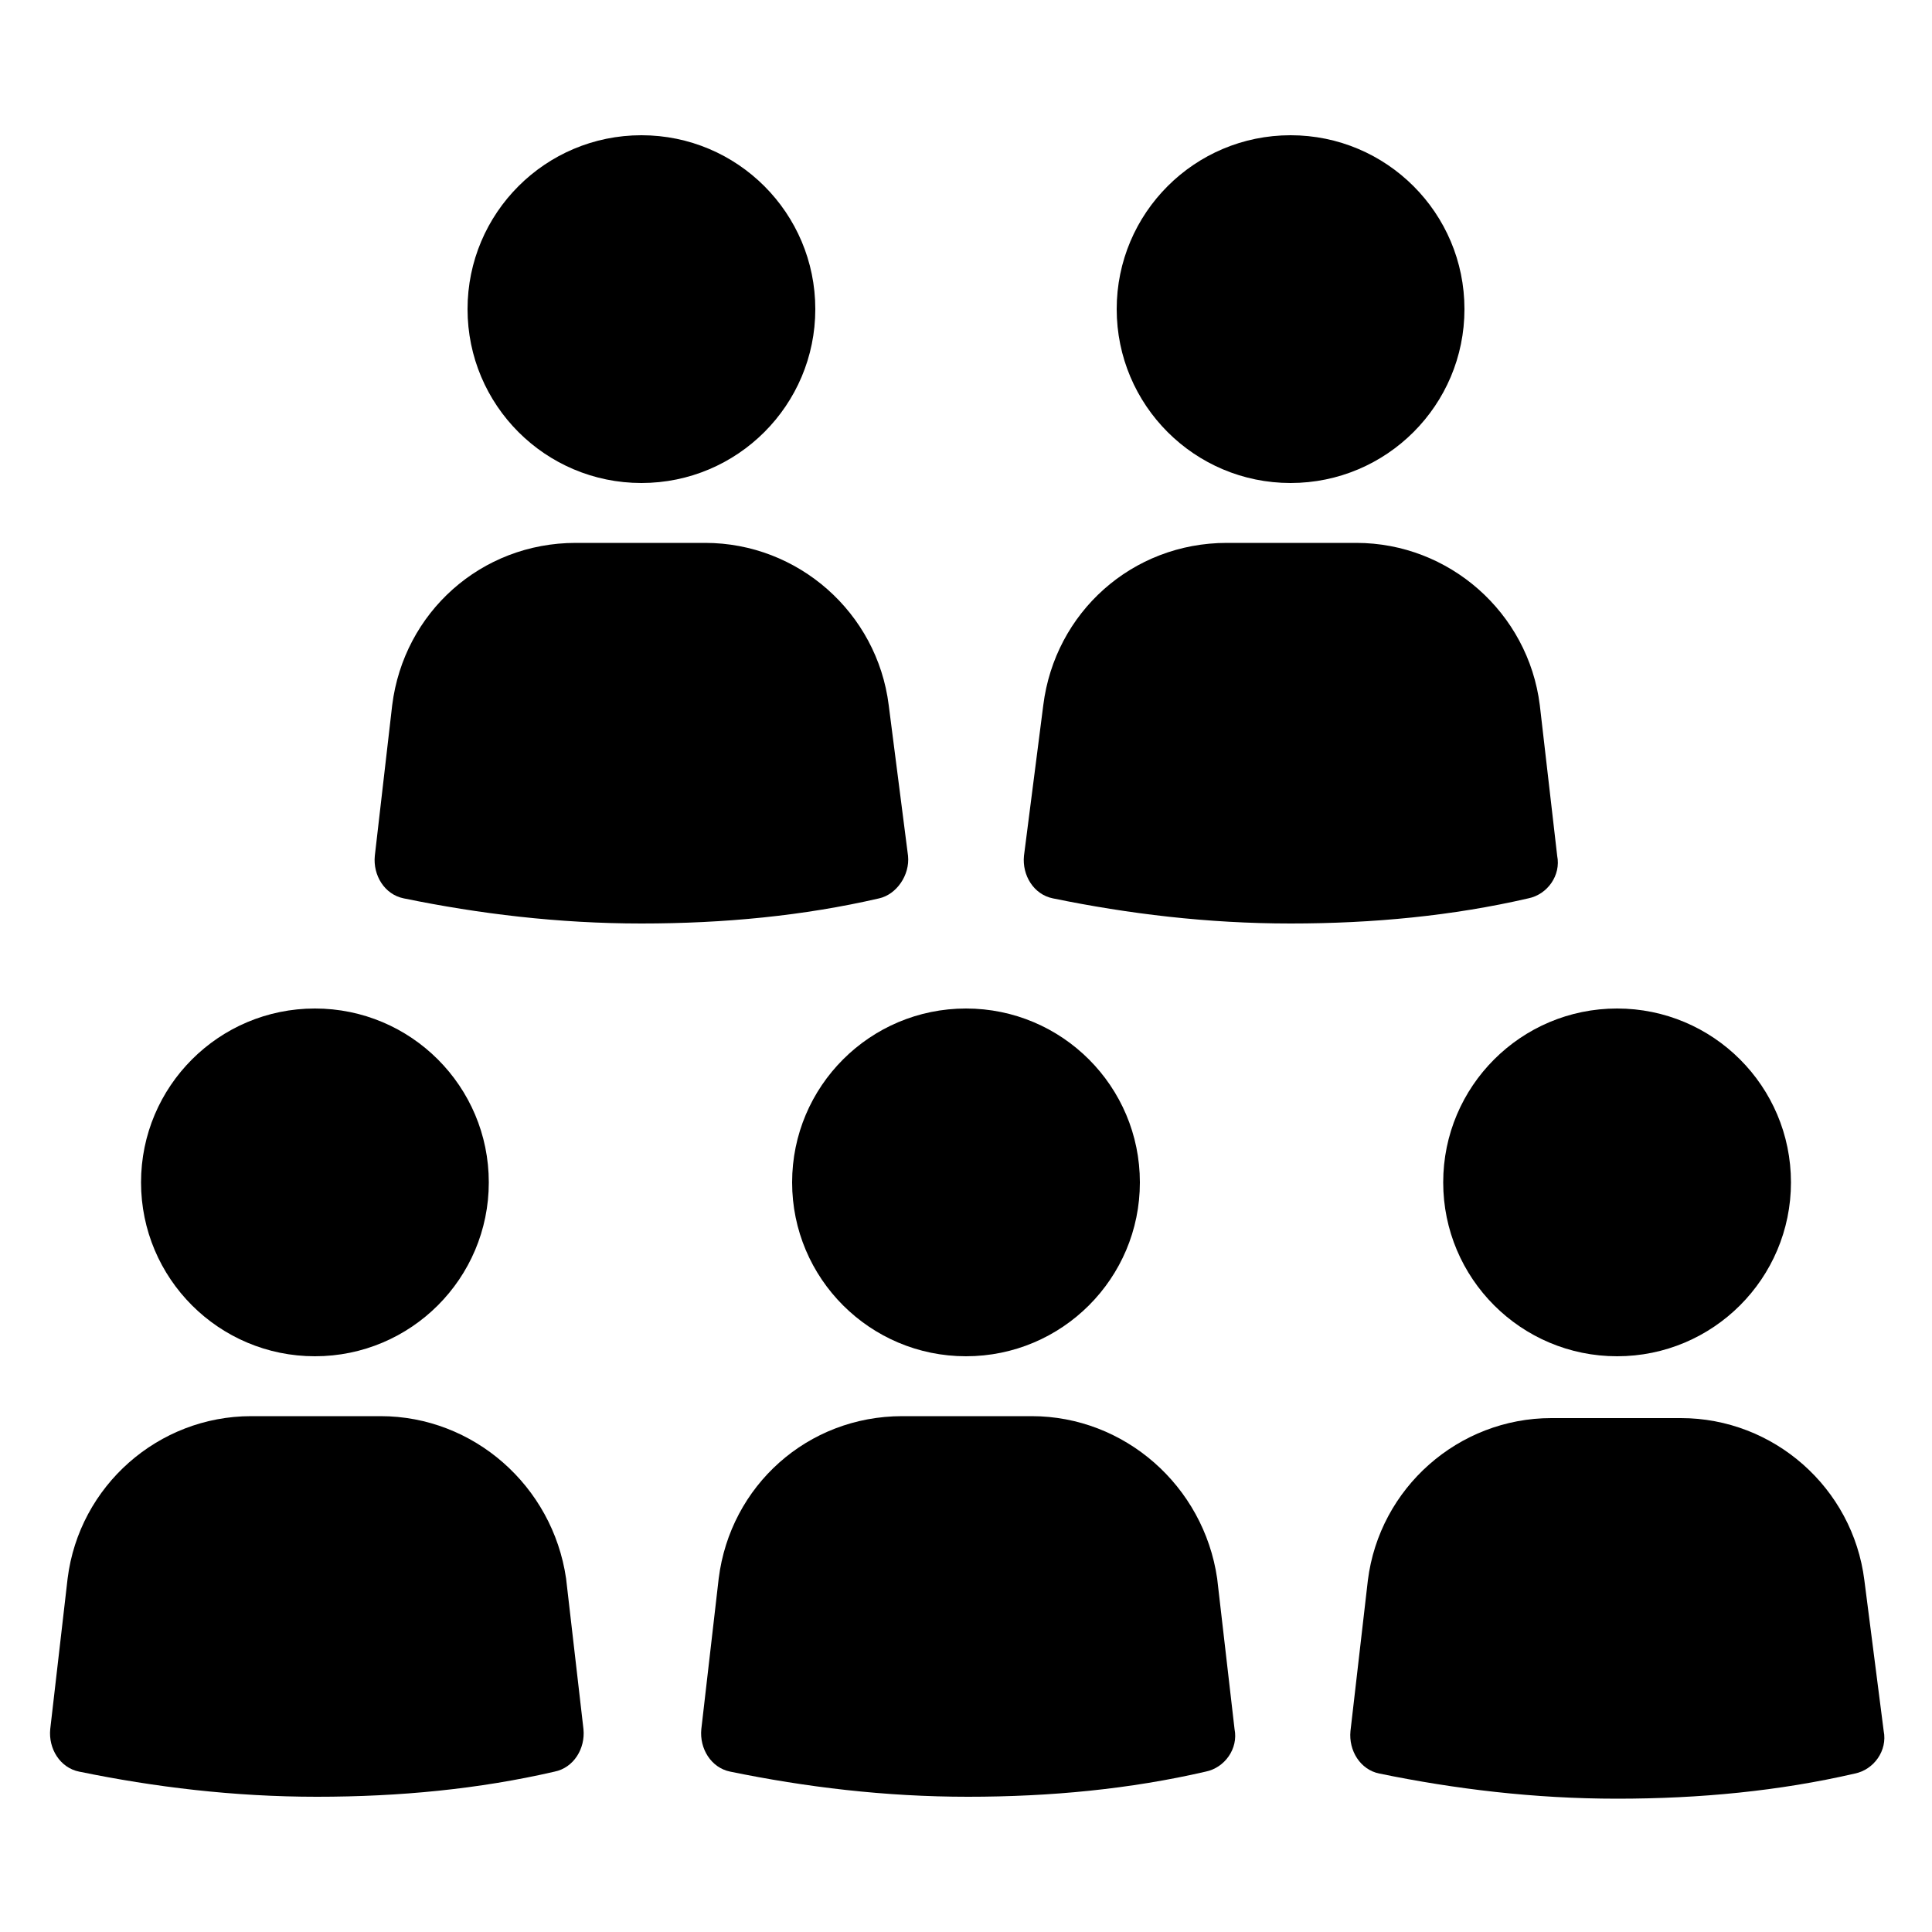
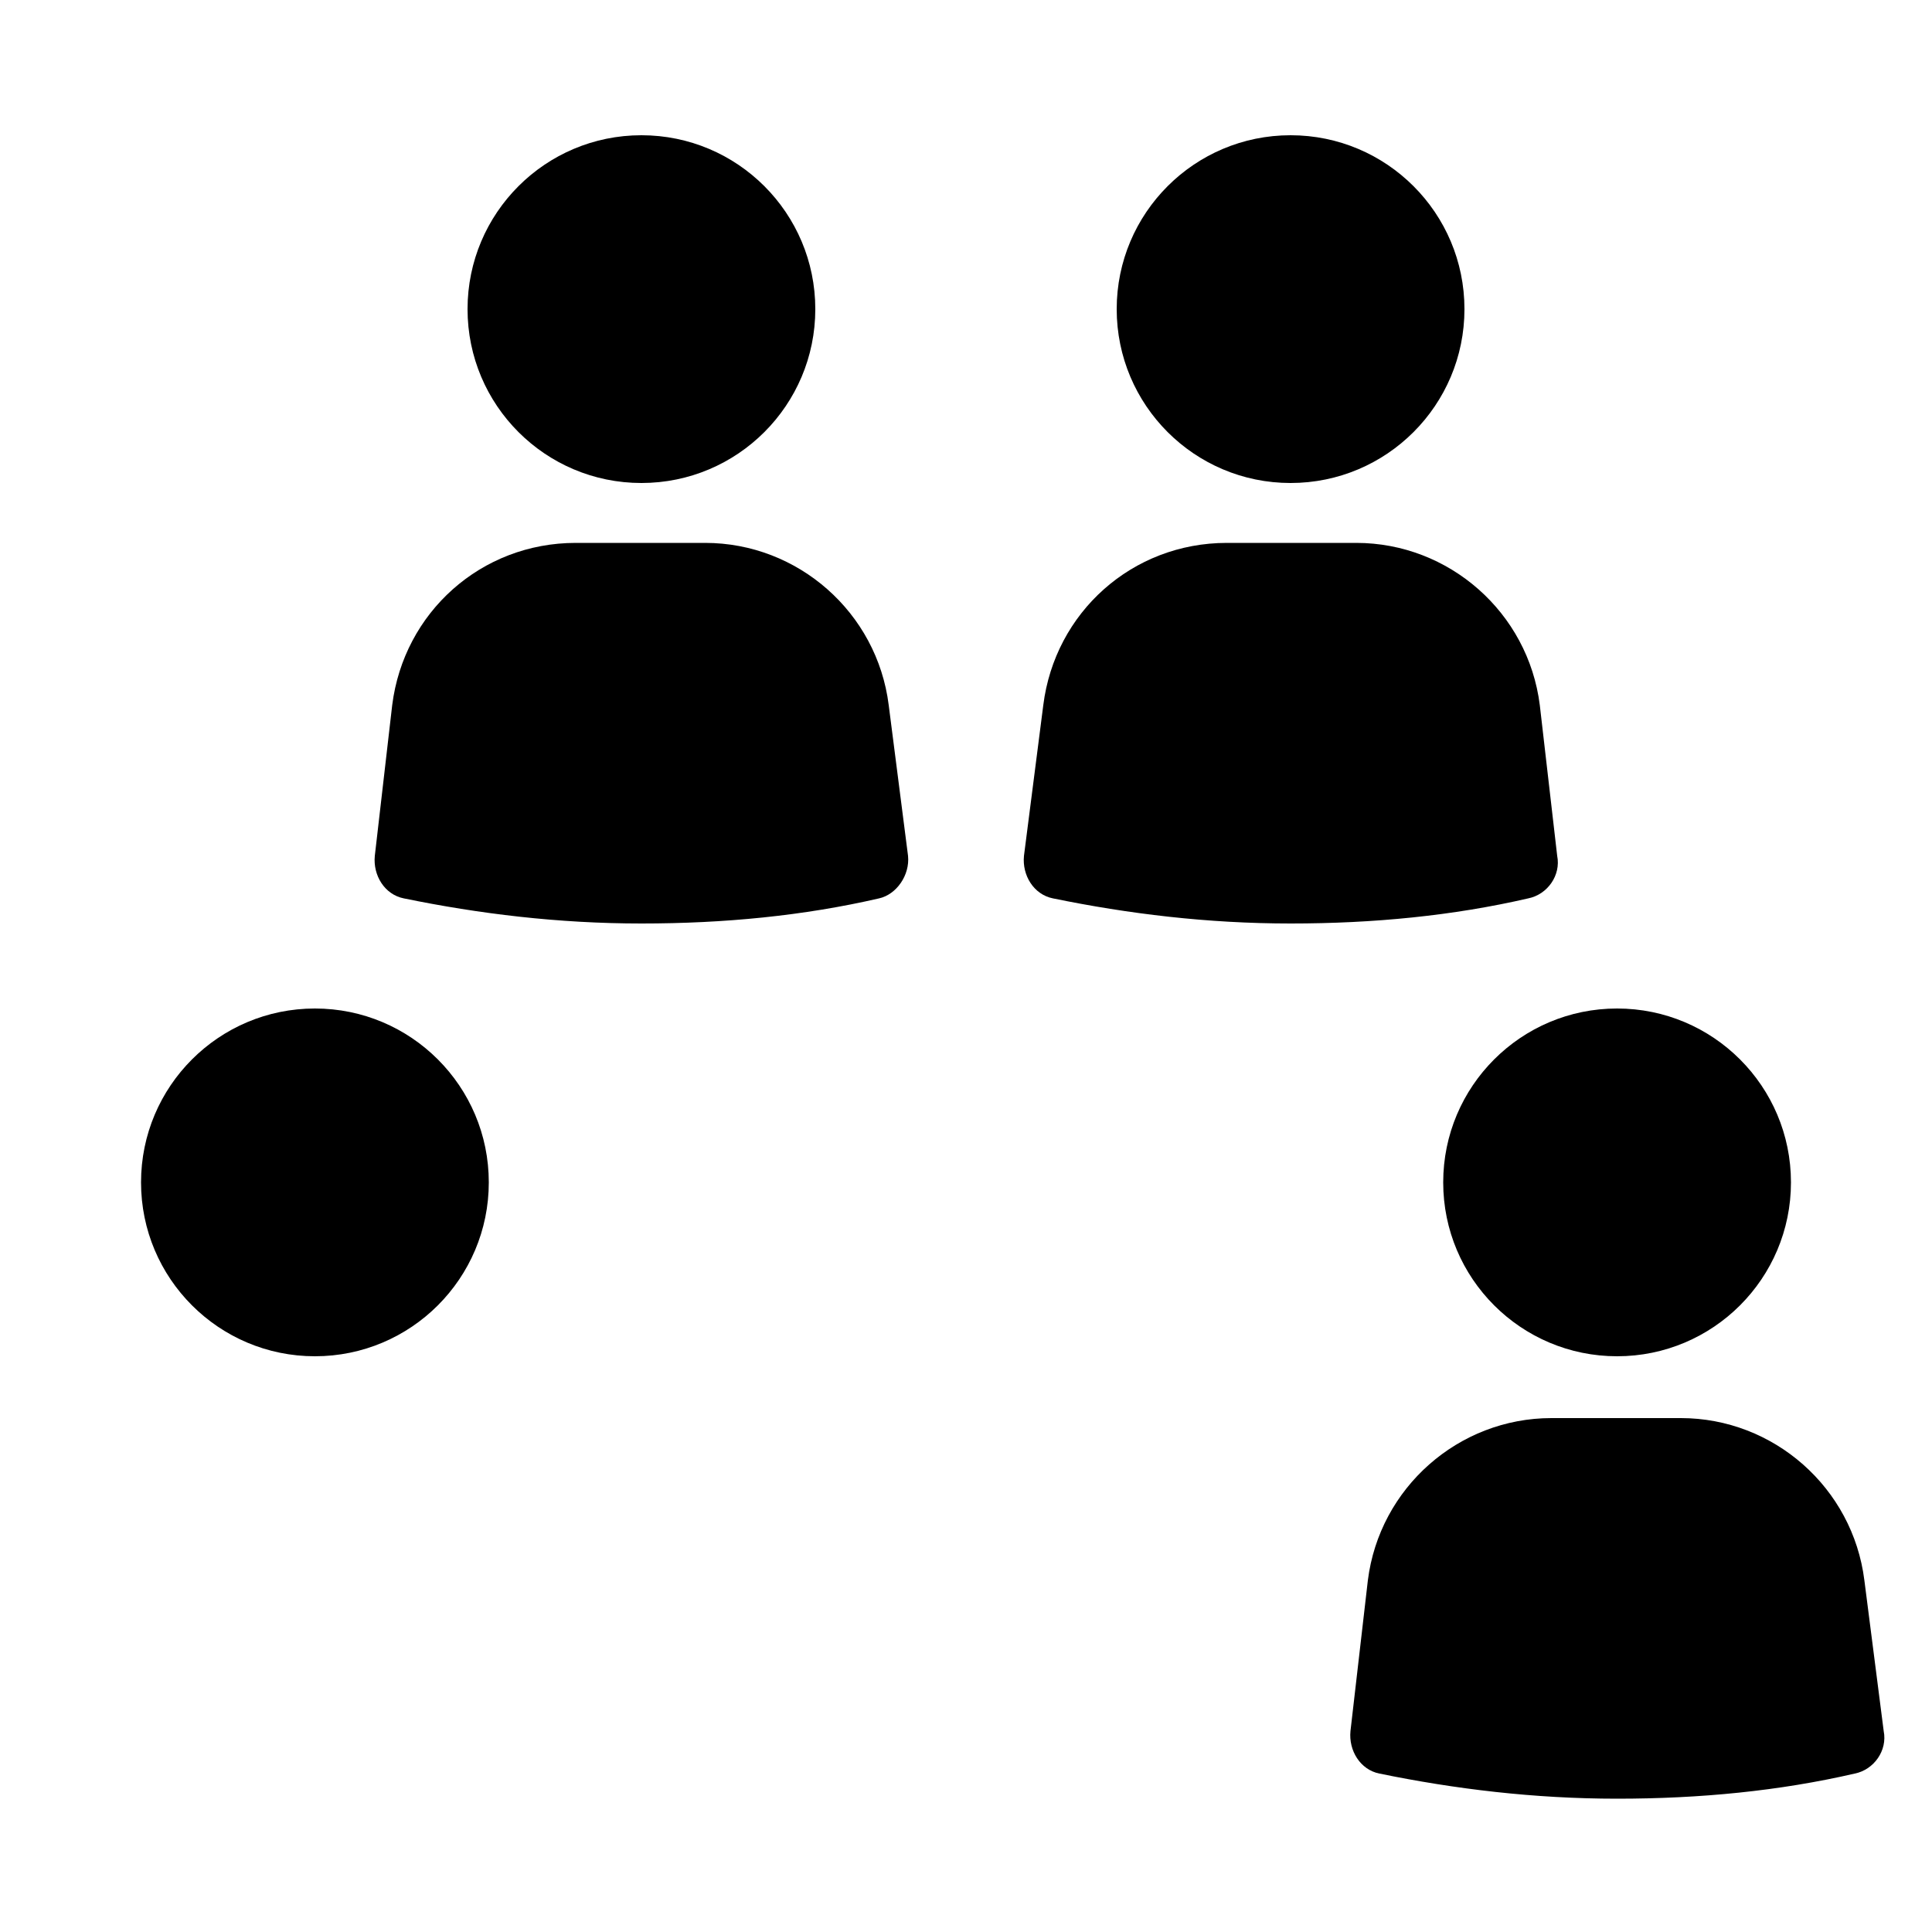
<svg xmlns="http://www.w3.org/2000/svg" xmlns:ns1="http://ns.adobe.com/AdobeIllustrator/10.0/" height="100px" width="100px" fill="#000000" version="1.1" x="0px" y="0px" viewBox="0 0 100 100" style="enable-background:new 0 0 100 100;" xml:space="preserve">
  <g>
    <g ns1:extraneous="self">
      <g>
-         <path d="M5273.1,2400.1v-2c0-2.8-5-4-9.7-4s-9.7,1.3-9.7,4v2c0,1.8,0.7,3.6,2,4.9l5,4.9c0.3,0.3,0.4,0.6,0.4,1v6.4     c0,0.4,0.2,0.7,0.6,0.8l2.9,0.9c0.5,0.1,1-0.2,1-0.8v-7.2c0-0.4,0.2-0.7,0.4-1l5.1-5C5272.4,2403.7,5273.1,2401.9,5273.1,2400.1z      M5263.4,2400c-4.8,0-7.4-1.3-7.5-1.8v0c0.1-0.5,2.7-1.8,7.5-1.8c4.8,0,7.3,1.3,7.5,1.8C5270.7,2398.7,5268.2,2400,5263.4,2400z" />
        <path d="M5268.4,2410.3c-0.6,0-1,0.4-1,1c0,0.6,0.4,1,1,1h4.3c0.6,0,1-0.4,1-1c0-0.6-0.4-1-1-1H5268.4z" />
-         <path d="M5272.7,2413.7h-4.3c-0.6,0-1,0.4-1,1c0,0.6,0.4,1,1,1h4.3c0.6,0,1-0.4,1-1C5273.7,2414.1,5273.3,2413.7,5272.7,2413.7z" />
        <path d="M5272.7,2417h-4.3c-0.6,0-1,0.4-1,1c0,0.6,0.4,1,1,1h4.3c0.6,0,1-0.4,1-1C5273.7,2417.5,5273.3,2417,5272.7,2417z" />
      </g>
      <g>
        <path d="M47,44.3L46,36.5c-0.6-4.8-4.7-8.4-9.5-8.4h-6.7c-4.9,0-8.9,3.6-9.5,8.4l-0.9,7.8c-0.1,1,0.5,2,1.5,2.2     c3.9,0.8,8,1.3,12.3,1.3c4.3,0,8.4-0.4,12.3-1.3C46.4,46.3,47.1,45.3,47,44.3z" />
        <circle cx="33.2" cy="16" r="9" />
        <path d="M80.6,44.3l-0.9-7.8c-0.6-4.8-4.7-8.4-9.5-8.4h-6.7c-4.9,0-8.9,3.6-9.5,8.4L53,44.3c-0.1,1,0.5,2,1.5,2.2     c3.9,0.8,8,1.3,12.3,1.3c4.3,0,8.4-0.4,12.3-1.3C80.1,46.3,80.8,45.3,80.6,44.3z" />
        <ellipse cx="66.8" cy="16" rx="9" ry="9" />
-         <path d="M19.7,73.3H13c-4.8,0-8.9,3.6-9.5,8.4l-0.9,7.8c-0.1,1,0.5,2,1.5,2.2c3.9,0.8,8,1.3,12.3,1.3c4.3,0,8.4-0.4,12.3-1.3     c1-0.2,1.6-1.2,1.5-2.2l-0.9-7.8C28.6,76.9,24.5,73.3,19.7,73.3z" />
        <circle cx="16.3" cy="61.2" r="9" />
-         <path d="M53.4,73.3h-6.7c-4.9,0-8.9,3.6-9.5,8.4l-0.9,7.8c-0.1,1,0.5,2,1.5,2.2c3.9,0.8,8,1.3,12.3,1.3c4.3,0,8.4-0.4,12.3-1.3     c1-0.2,1.7-1.2,1.5-2.2l-0.9-7.8C62.3,76.9,58.2,73.3,53.4,73.3z" />
-         <circle cx="50" cy="61.2" r="9" />
        <path d="M96.5,81.8c-0.6-4.8-4.7-8.4-9.5-8.4h-6.7c-4.8,0-8.9,3.6-9.5,8.4l-0.9,7.8c-0.1,1,0.5,2,1.5,2.2c3.9,0.8,8,1.3,12.3,1.3     c4.3,0,8.4-0.4,12.3-1.3c1-0.2,1.7-1.2,1.5-2.2L96.5,81.8z" />
        <circle cx="83.7" cy="61.2" r="9" />
      </g>
    </g>
  </g>
</svg>